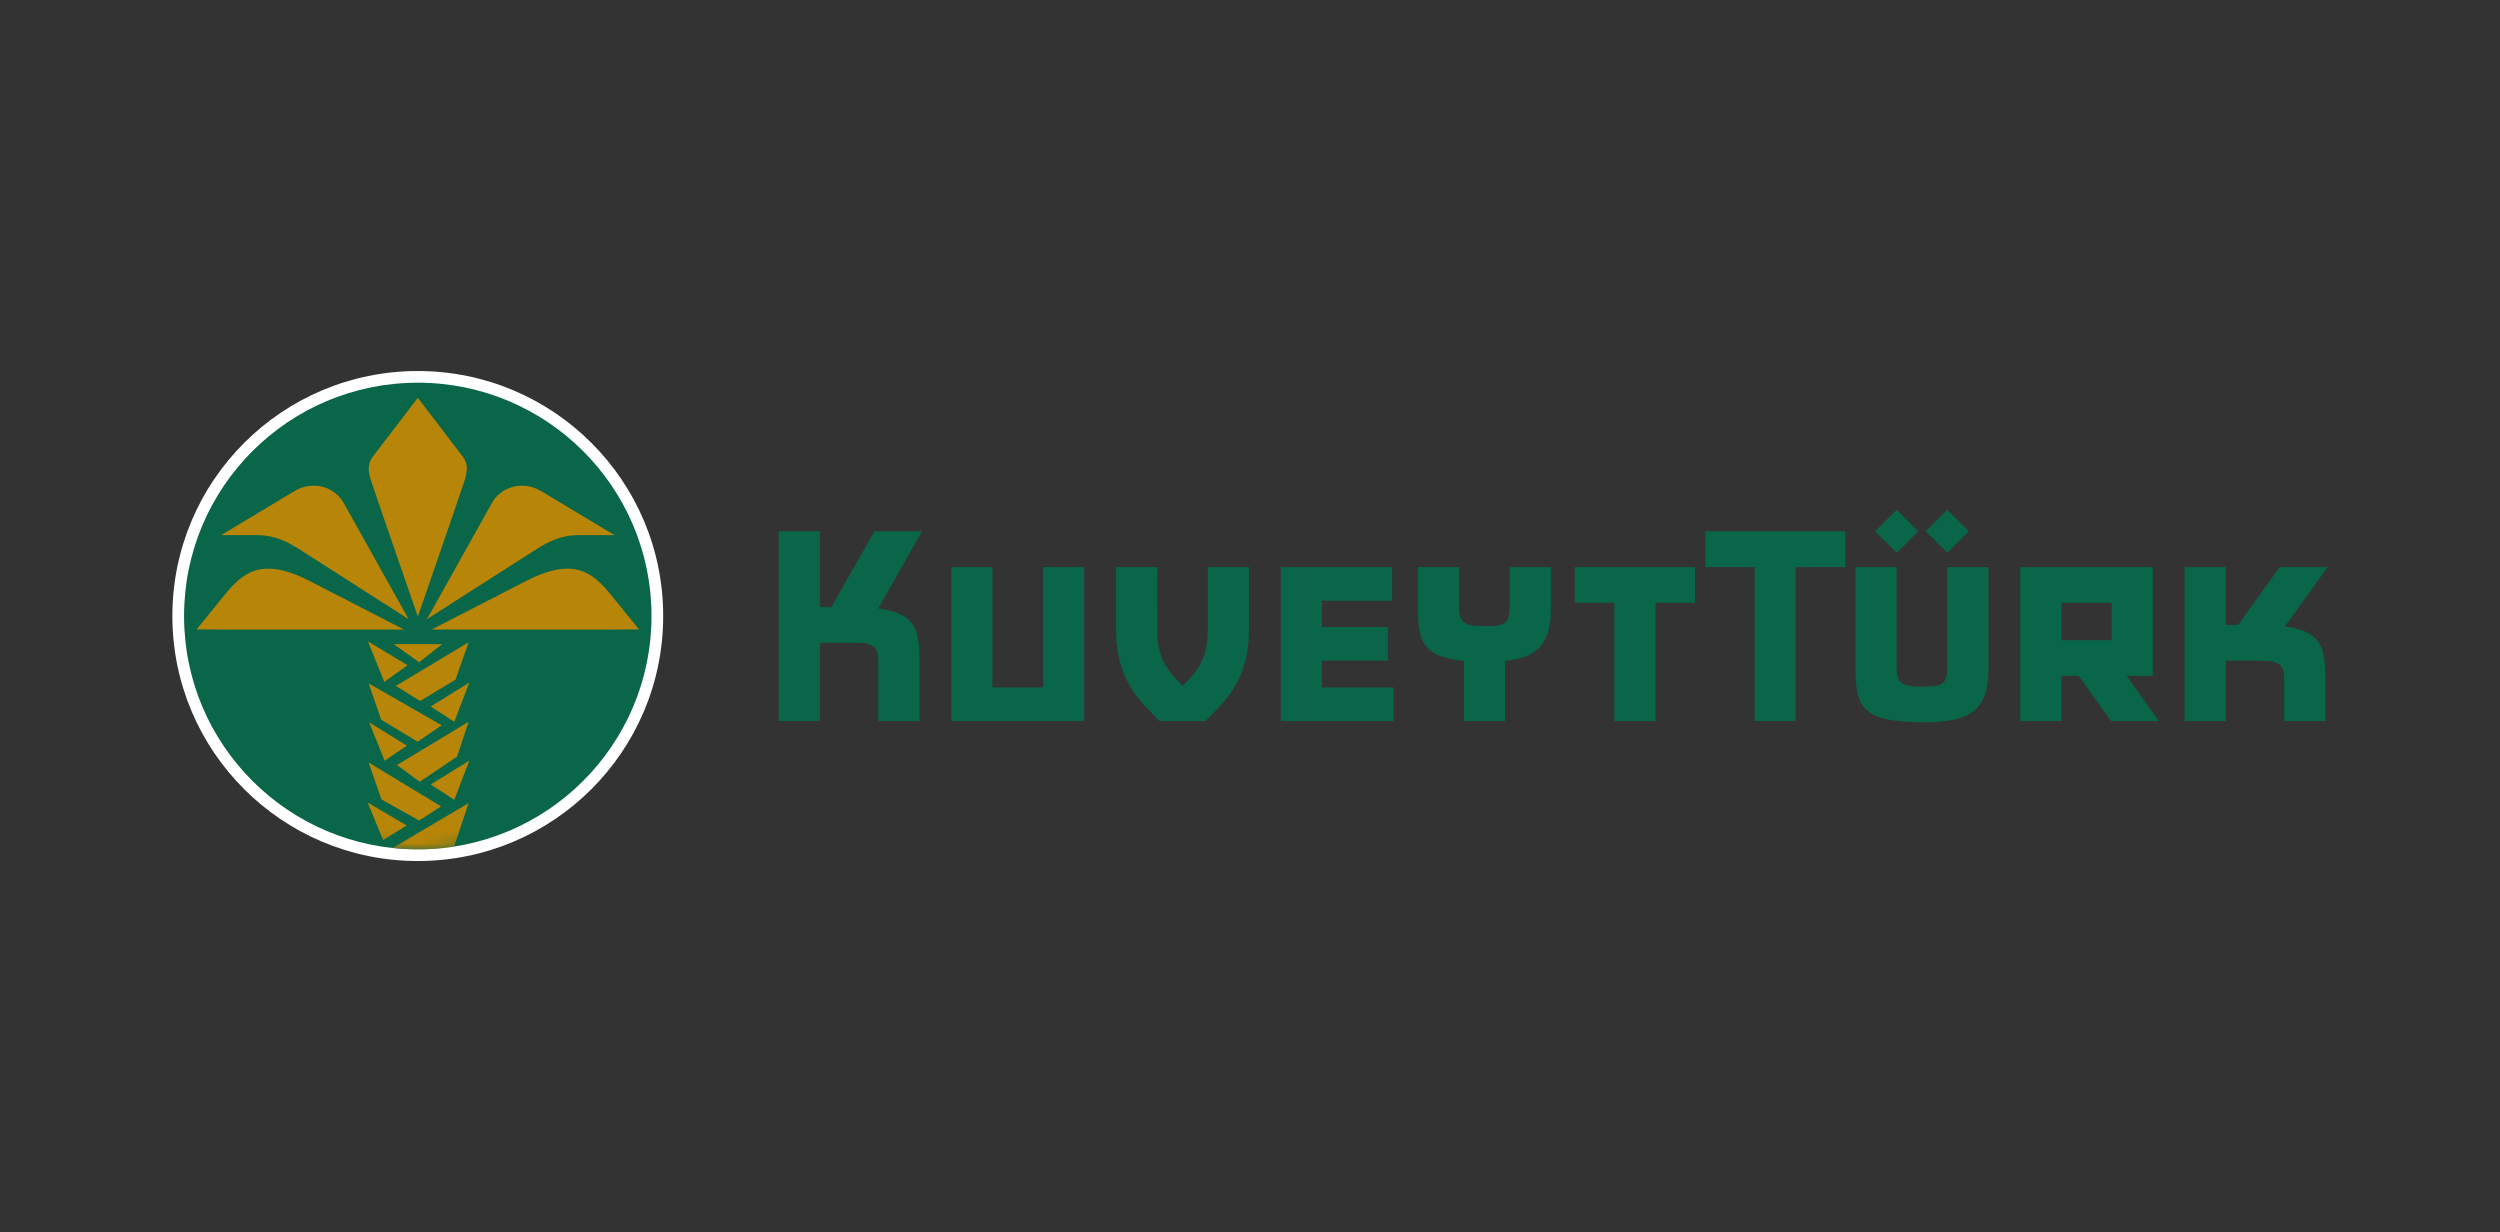
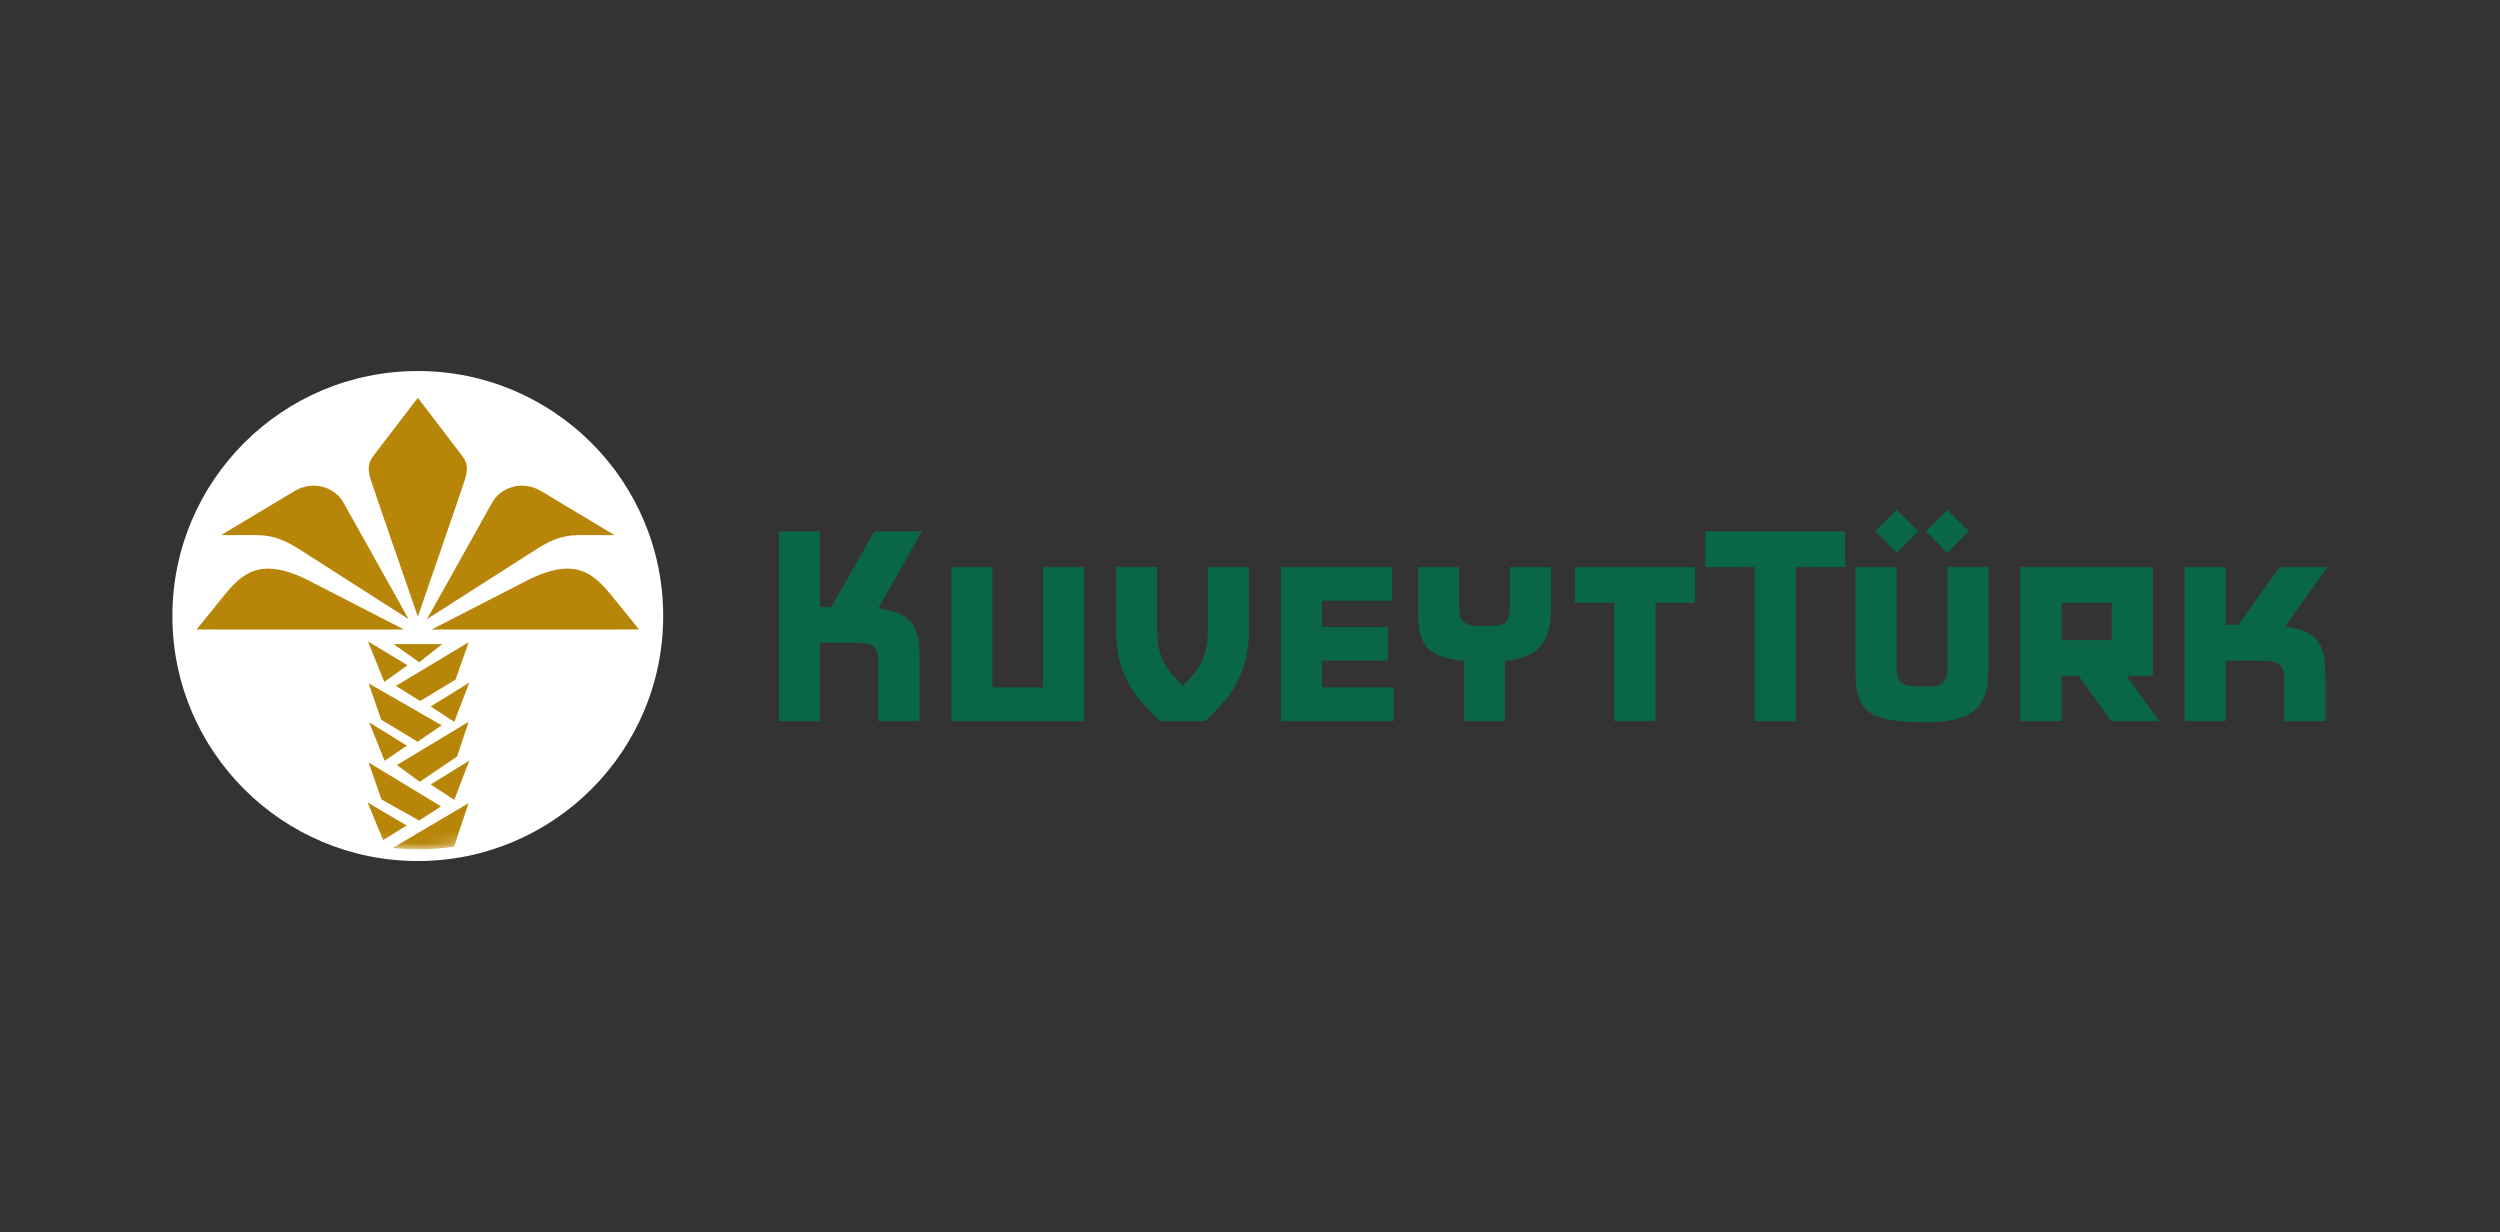
<svg xmlns="http://www.w3.org/2000/svg" width="209" height="103" viewBox="0 0 209 103" fill="none">
  <rect x="0" y="0" width="209" height="103" fill="#333333" stroke="none" />
  <g clip-path="url(#clip0_679_1035)">
    <mask id="mask0_679_1035" style="mask-type:luminance" maskUnits="userSpaceOnUse" x="0" y="0" width="209" height="103">
      <path d="M0 -7.62939e-06H209V103H0V-7.62939e-06Z" fill="white" />
    </mask>
    <g mask="url(#mask0_679_1035)">
      <path d="M55.443 51.501C55.443 62.811 46.257 71.982 34.926 71.982C23.596 71.982 14.41 62.811 14.41 51.501C14.41 40.188 23.596 31.018 34.926 31.018C46.257 31.018 55.443 40.188 55.443 51.501Z" fill="white" />
-       <path d="M15.387 51.501C15.387 40.727 24.136 31.994 34.926 31.994C45.718 31.994 54.466 40.727 54.466 51.501C54.466 62.273 45.718 71.007 34.926 71.007C24.136 71.007 15.387 62.273 15.387 51.501Z" fill="#0A6648" />
    </g>
    <mask id="mask1_679_1035" style="mask-type:luminance" maskUnits="userSpaceOnUse" x="15" y="31" width="40" height="41">
      <path d="M15.387 51.501C15.387 62.273 24.136 71.006 34.926 71.006C45.718 71.006 54.466 62.273 54.466 51.501C54.466 40.726 45.718 31.994 34.926 31.994C24.136 31.994 15.387 40.726 15.387 51.501Z" fill="white" />
    </mask>
    <g mask="url(#mask1_679_1035)">
      <path d="M32.83 70.888L39.175 67.142L37.963 70.781C36.992 70.928 35.998 71.005 34.984 71.005C34.255 71.005 33.538 70.966 32.83 70.888ZM34.16 51.758L24.963 45.883C23.988 45.259 22.912 44.742 21.56 44.739L18.49 44.734L24.613 41.059C26.195 40.109 28.003 40.745 28.71 42.009L34.16 51.758ZM16.432 52.626L18.402 50.192C20.012 48.202 21.471 46.305 25.877 48.569L33.775 52.629L16.432 52.626ZM35.698 51.758L41.147 42.009C41.853 40.745 43.662 40.109 45.244 41.059L51.366 44.734L48.297 44.739C46.945 44.742 45.871 45.259 44.894 45.883L35.698 51.758ZM53.425 52.626L36.082 52.629L43.98 48.569C48.384 46.305 49.844 48.202 51.455 50.192L53.425 52.626ZM34.931 51.549C34.931 51.549 31.664 42.128 31.041 40.244C30.786 39.475 30.679 38.813 31.171 38.171L34.93 33.255L38.686 38.171C39.178 38.813 39.069 39.475 38.816 40.244C38.193 42.128 34.931 51.549 34.931 51.549ZM36.006 65.582L39.236 63.584L37.978 66.868L36.006 65.582ZM32.908 53.847H36.969L35.041 55.366L32.908 53.847ZM33.098 57.343L39.181 53.69L38.081 56.816L35.117 58.605L33.098 57.343ZM30.82 57.132L36.925 60.635L34.911 62.007L31.866 60.164L30.82 57.132ZM33.184 63.957L39.175 60.341L38.212 63.249L35.09 65.356L33.184 63.957ZM30.815 63.743L36.873 67.413L35.041 68.595L31.893 66.835L30.815 63.743ZM36.006 59.062L39.236 57.061L37.978 60.348L36.006 59.062ZM30.76 53.618L34.068 55.613L32.128 57.01L30.76 53.618ZM30.863 60.389L34.017 62.338L32.153 63.599L30.863 60.389ZM33.998 69.009L32.03 70.234L30.734 67.093L33.998 69.009Z" fill="#B78507" />
    </g>
    <mask id="mask2_679_1035" style="mask-type:luminance" maskUnits="userSpaceOnUse" x="0" y="0" width="209" height="103">
      <path d="M0 -7.62939e-06H209V103H0V-7.62939e-06Z" fill="white" />
    </mask>
    <g mask="url(#mask2_679_1035)">
      <path d="M96.744 47.405L96.742 52.64C96.742 54.447 97.179 55.558 98.357 56.813L98.857 57.344L99.387 56.813C100.546 55.578 100.974 54.408 100.974 52.64V47.405H104.414V52.64C104.414 57.148 102.09 58.888 100.767 60.282H96.95C95.628 58.888 93.302 57.148 93.302 52.64V47.405H96.744ZM65.103 60.282H68.544V53.74H71.156C72.602 53.74 73.425 53.758 73.425 55.216V60.282H76.865V55.148C76.865 52.586 76.487 51.252 73.417 50.869L77.088 44.416H73.102L69.498 50.752H68.544V44.416H65.103V60.282ZM141.698 50.392H138.397V60.282H134.957V50.392H131.654V47.405H141.698V50.392ZM87.199 57.466H82.968V47.405H79.528V60.282H90.639V47.405H87.199V57.466ZM116.382 50.22H110.517V52.418H116.021V55.234H110.517V57.466H116.502V60.282H107.077V47.405H116.382V50.22ZM124.257 52.335C122.812 52.335 121.986 52.317 121.986 50.859V47.405H118.545V50.928C118.545 53.593 118.956 54.932 122.383 55.247V60.282H125.821V55.252C128.491 54.977 129.657 53.844 129.657 50.928V47.405H126.217V50.704C126.217 52.216 125.718 52.335 124.257 52.335ZM162.795 55.766V47.405H166.236V55.99C166.236 59.425 164.618 60.385 160.835 60.385C155.674 60.385 155.124 59.08 155.124 55.99V47.405H158.564V55.92C158.564 57.38 159.388 57.398 160.835 57.398C162.296 57.398 162.795 57.276 162.795 55.766ZM182.636 60.282H186.077V55.234H188.69C190.134 55.234 190.957 55.251 190.957 56.71V60.282H194.398V56.641C194.398 54.1 194.024 52.765 191.02 52.372L194.59 47.405H190.577L187.108 52.246H186.077V47.405H182.636V60.282ZM176.49 60.282L173.775 56.502H172.338V60.282H168.898V47.405H179.974V56.502H177.785L180.494 60.282H176.49ZM176.534 50.392H172.339V53.514H176.534V50.392ZM154.259 44.416H142.563V47.405H146.692V60.282H150.132V47.405H154.259V44.416ZM160.991 44.416L162.795 42.615L164.599 44.416L162.795 46.217L160.991 44.416ZM158.564 46.217L160.369 44.416L158.564 42.615L156.76 44.416L158.564 46.217Z" fill="#0A6648" />
    </g>
  </g>
  <defs>
    <clipPath id="clip0_679_1035">
      <rect width="209" height="103" fill="white" />
    </clipPath>
  </defs>
</svg>